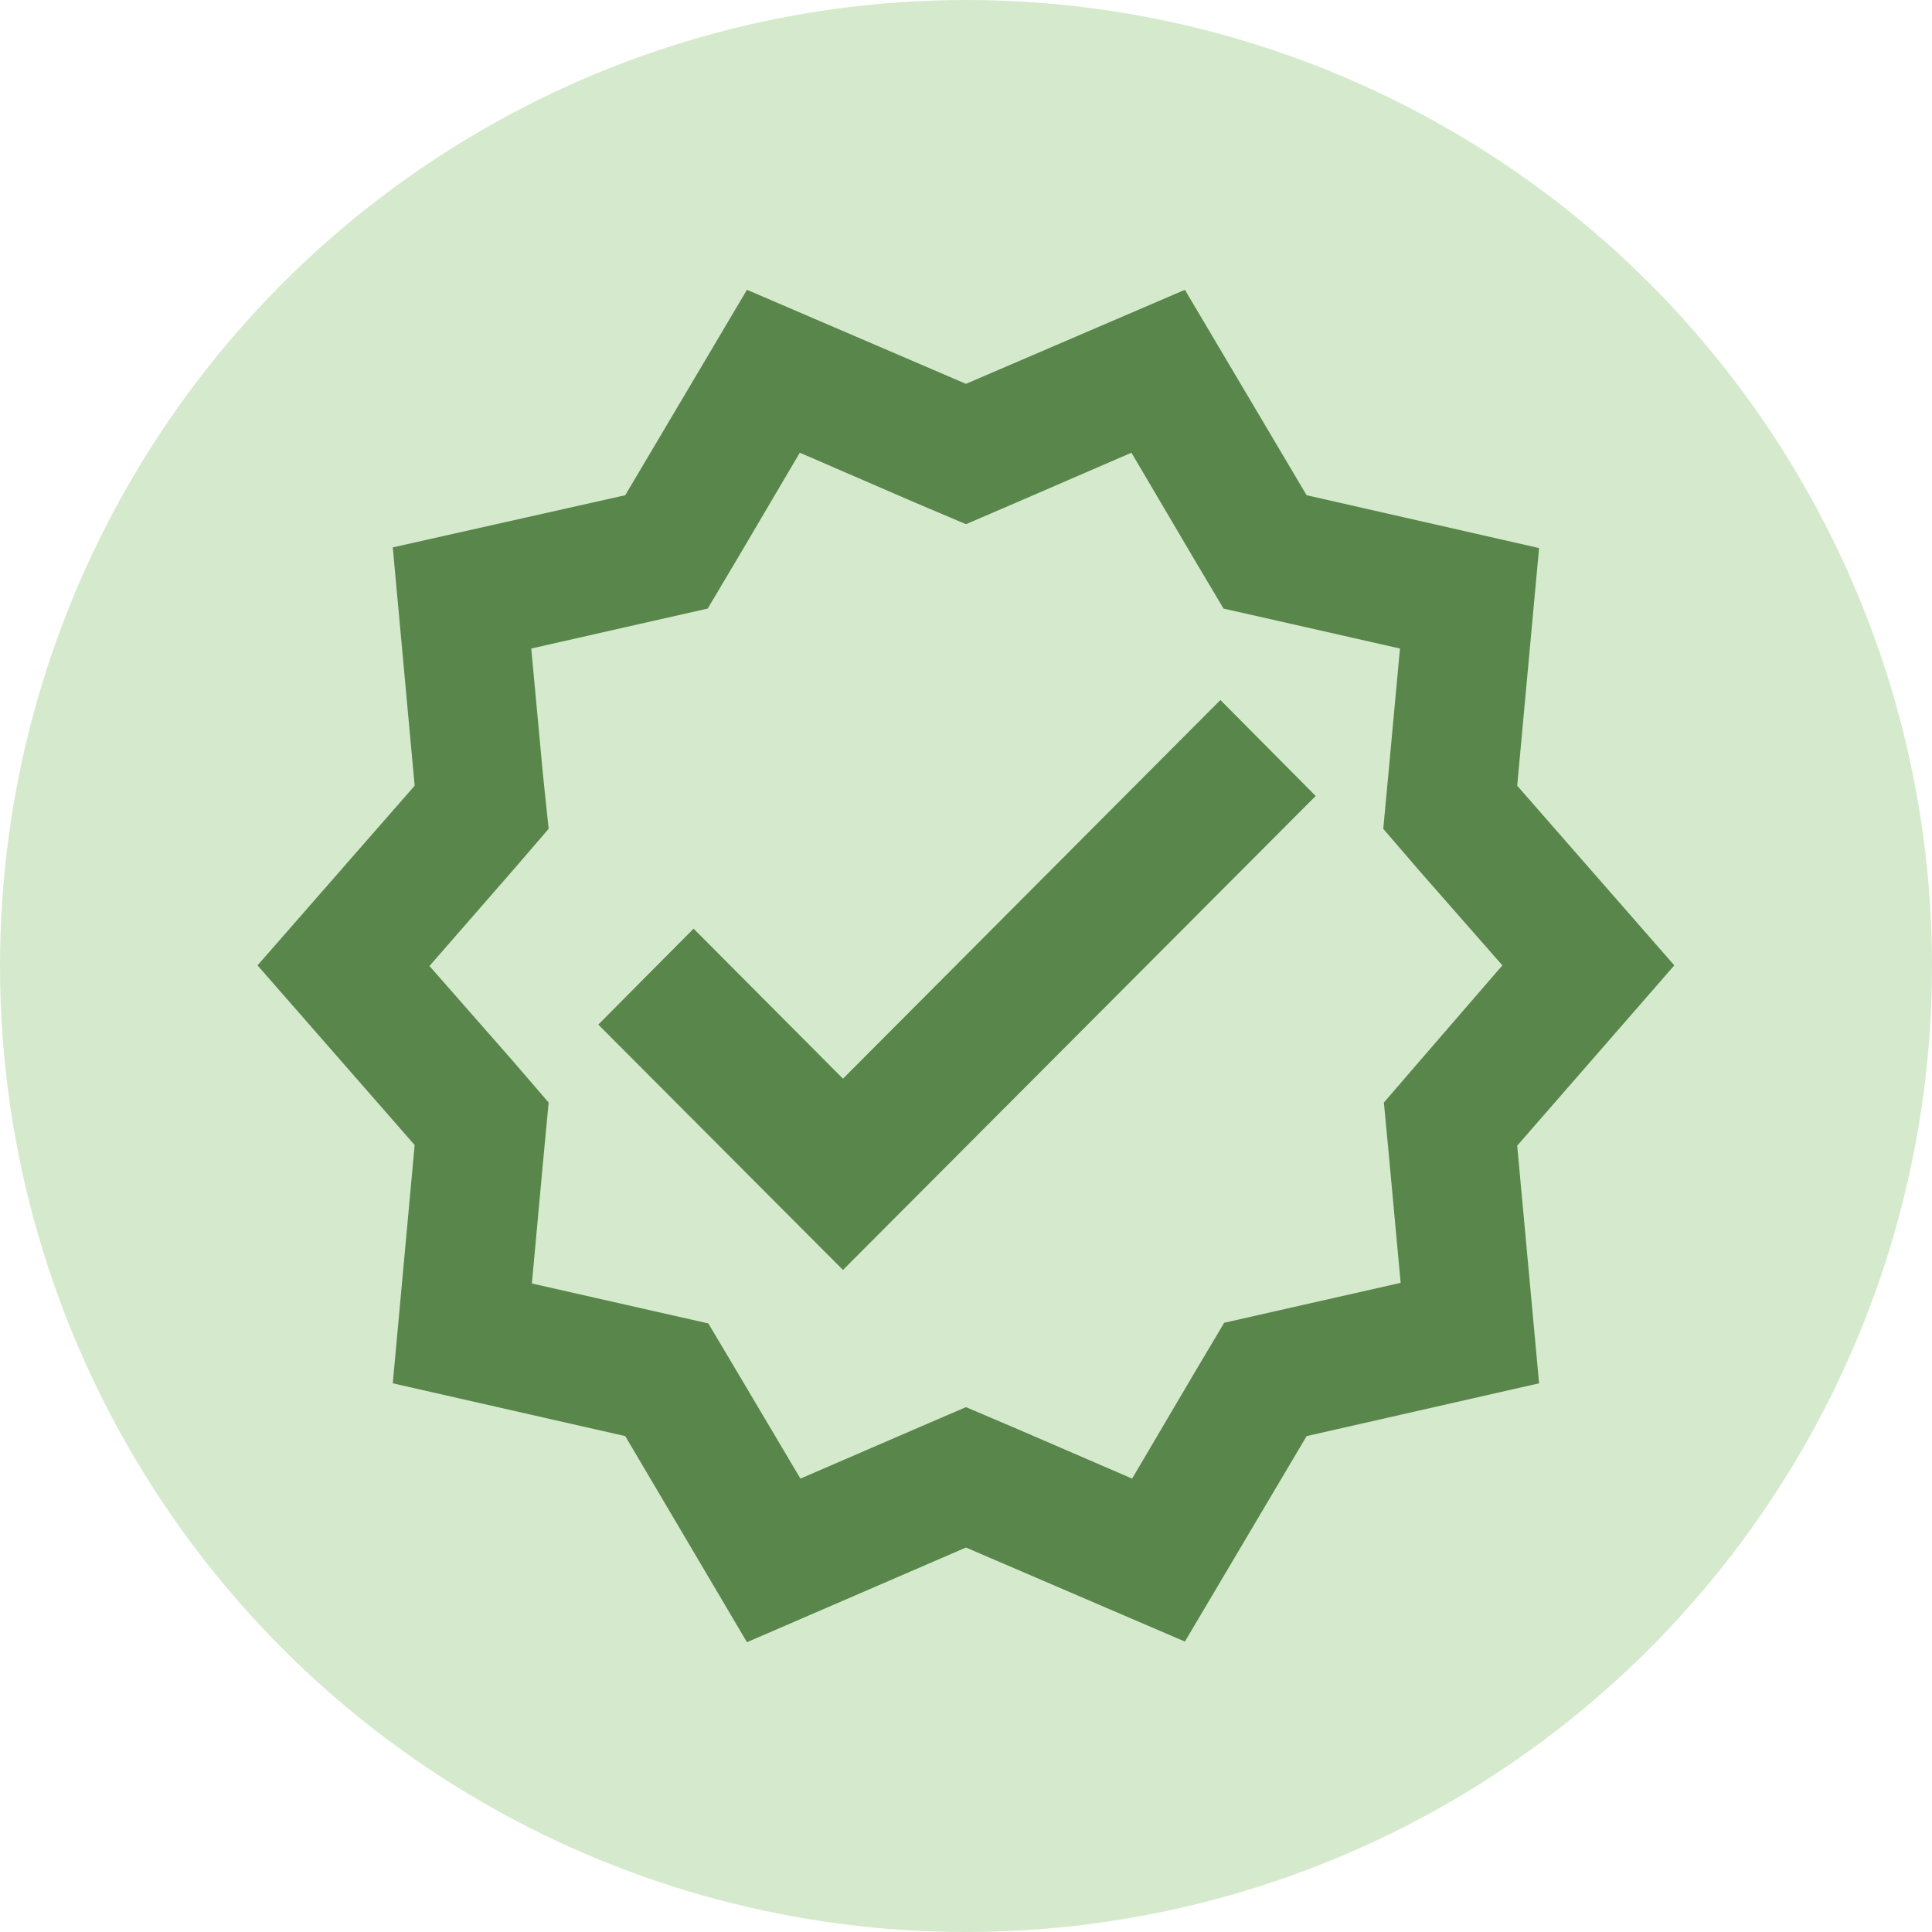
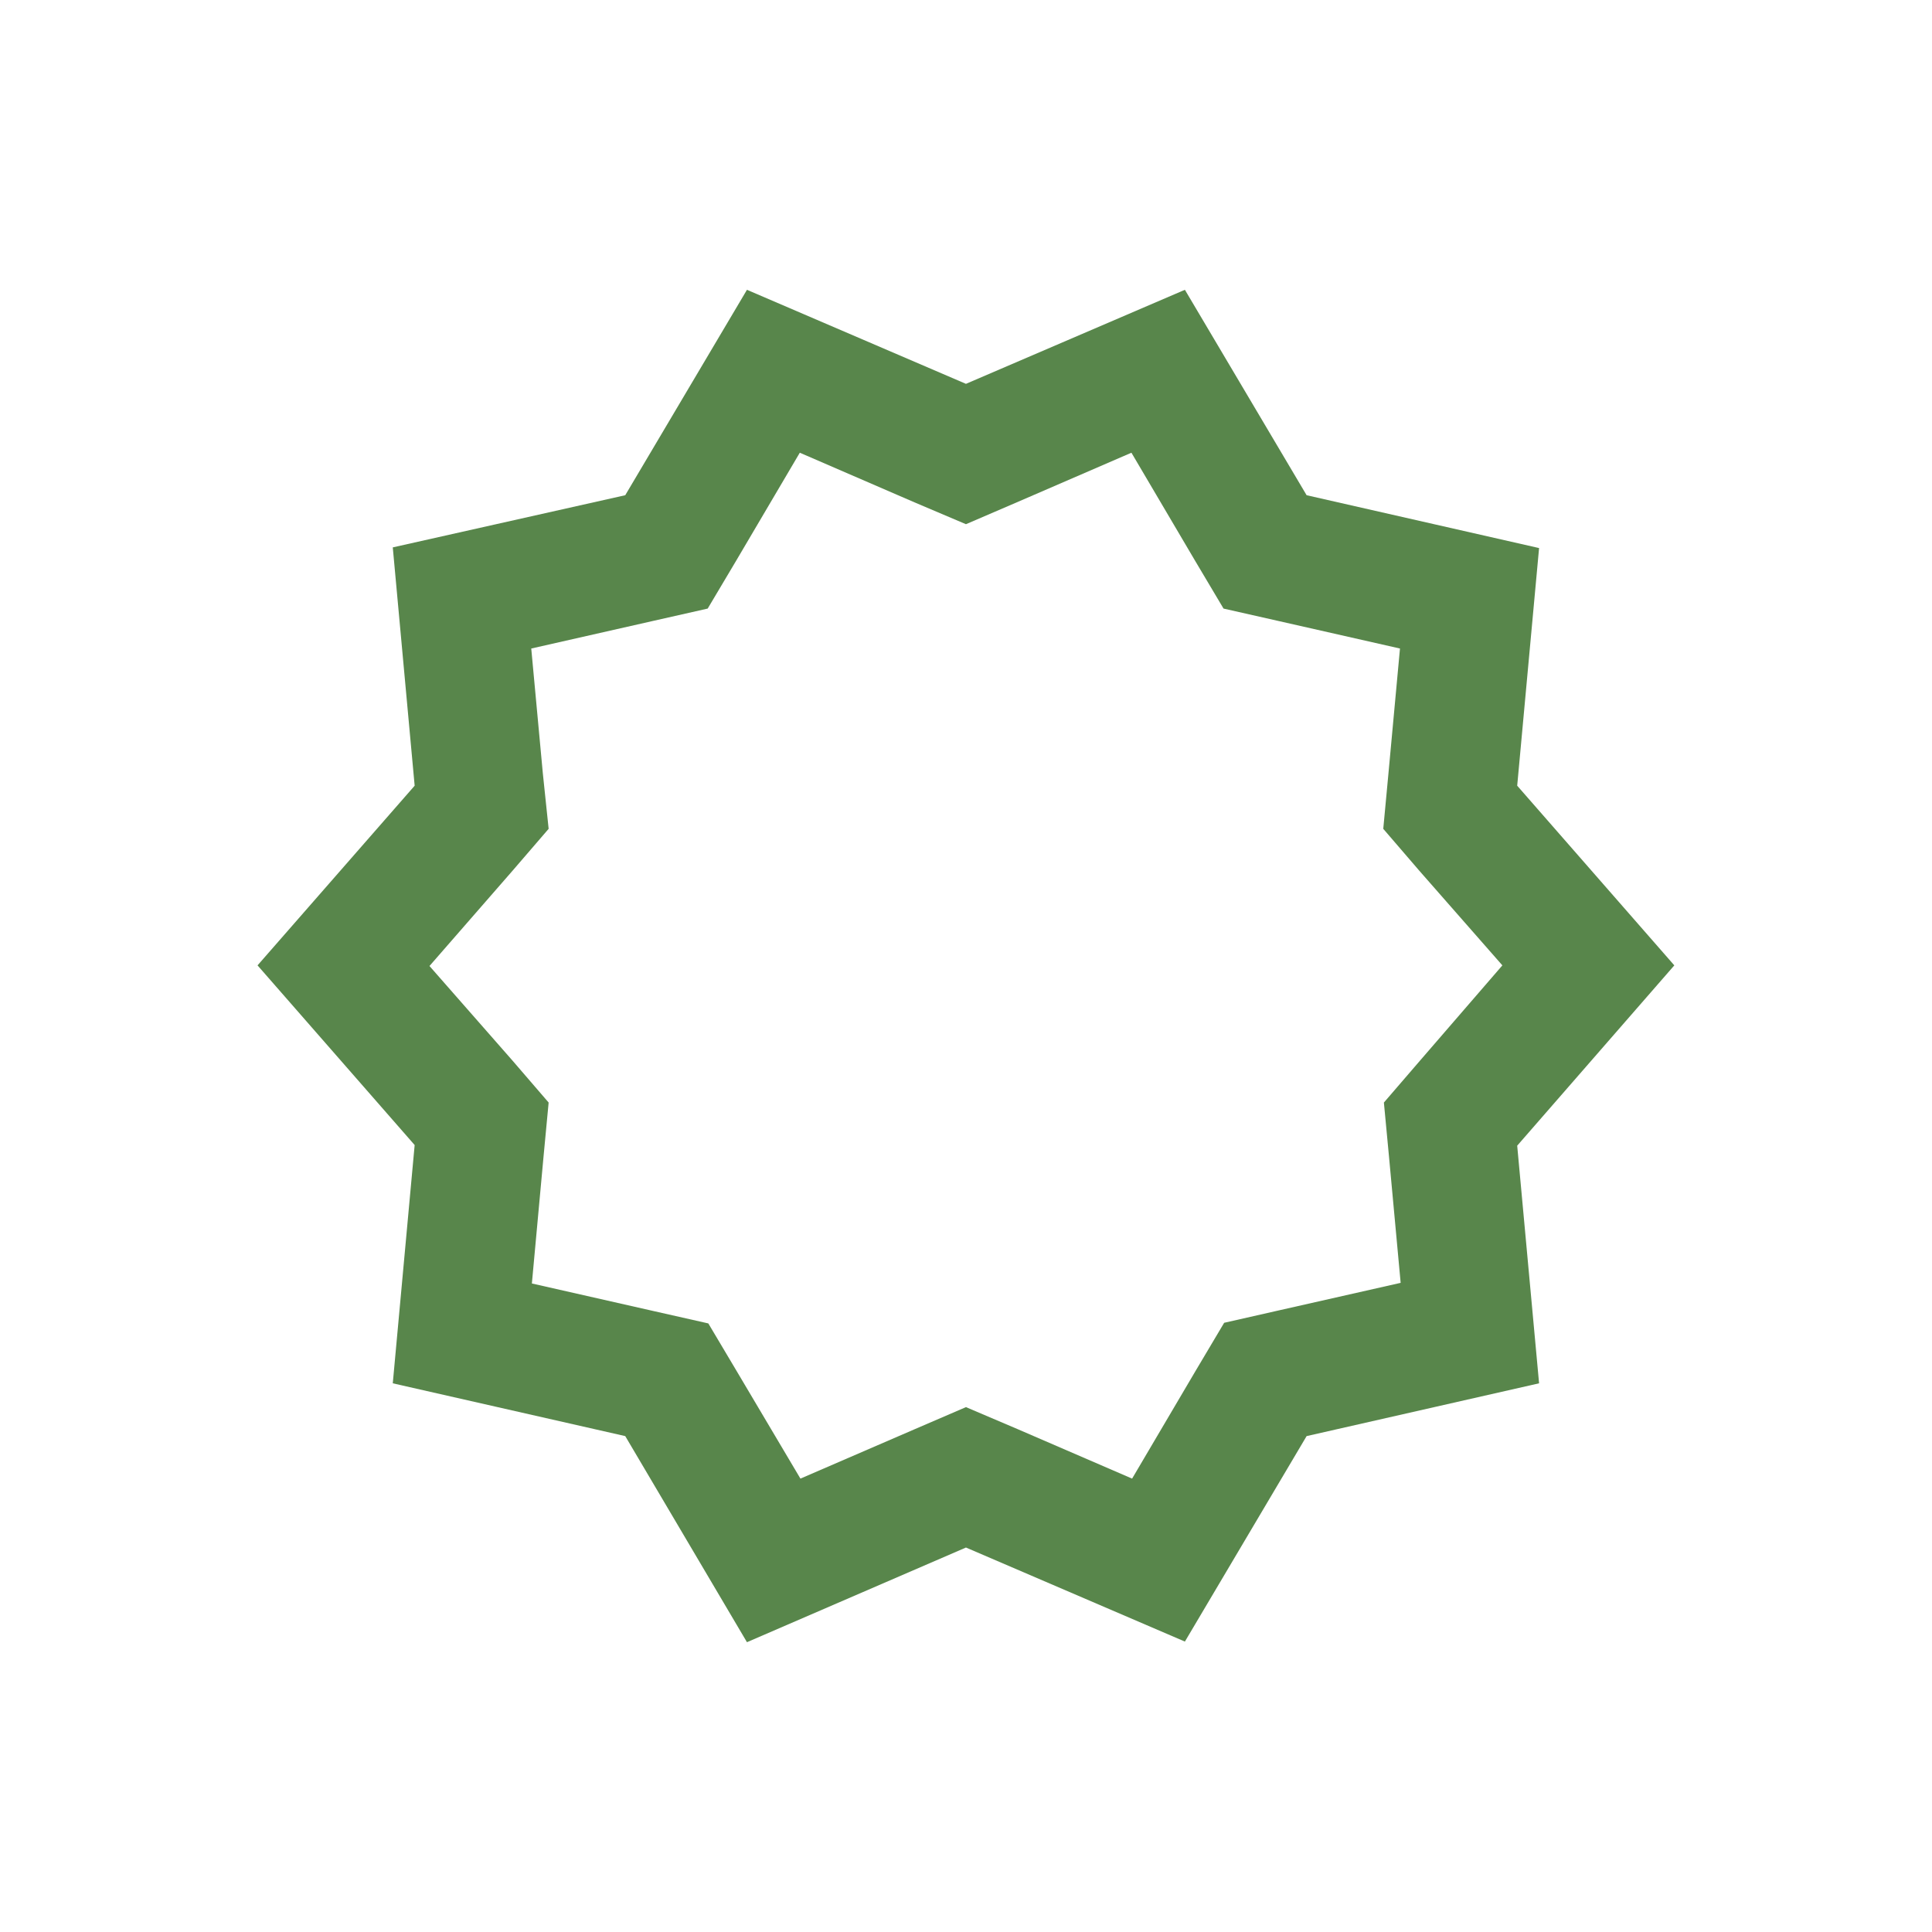
<svg xmlns="http://www.w3.org/2000/svg" width="40" height="40" viewBox="0 0 40 40" fill="none">
-   <circle cx="20" cy="20" r="20" fill="#D5EACC" />
  <g clip-path="url(#clip0_8716_11084)">
    <path d="M34.665 19.987L31.412 16.267L31.865 11.347L27.052 10.253L24.532 6L19.999 7.947L15.465 6L12.945 10.253L8.132 11.333L8.585 16.267L5.332 19.987L8.585 23.707L8.132 28.64L12.945 29.733L15.465 34L19.999 32.04L24.532 33.987L27.052 29.733L31.865 28.64L31.412 23.72L34.665 19.987ZM29.399 21.96L28.652 22.827L28.759 23.96L28.999 26.56L26.465 27.133L25.345 27.387L24.759 28.373L23.439 30.613L21.065 29.587L19.999 29.133L18.945 29.587L16.572 30.613L15.252 28.387L14.665 27.4L13.545 27.147L11.012 26.573L11.252 23.96L11.359 22.827L10.612 21.96L8.892 20L10.612 18.027L11.359 17.16L11.239 16.013L10.999 13.427L13.532 12.853L14.652 12.6L15.239 11.613L16.559 9.373L18.932 10.4L19.999 10.853L21.052 10.4L23.425 9.373L24.745 11.613L25.332 12.6L26.452 12.853L28.985 13.427L28.745 16.027L28.639 17.16L29.385 18.027L31.105 19.987L29.399 21.96Z" fill="#58864B" />
-     <path d="M17.453 22.333L14.36 19.227L12.387 21.213L17.453 26.293L27.24 16.48L25.267 14.493L17.453 22.333Z" fill="#58864B" />
  </g>
  <defs>
    <clipPath id="clip0_8716_11084">
      <rect width="32" height="32" fill="white" transform="translate(4 4)" />
    </clipPath>
  </defs>
</svg>